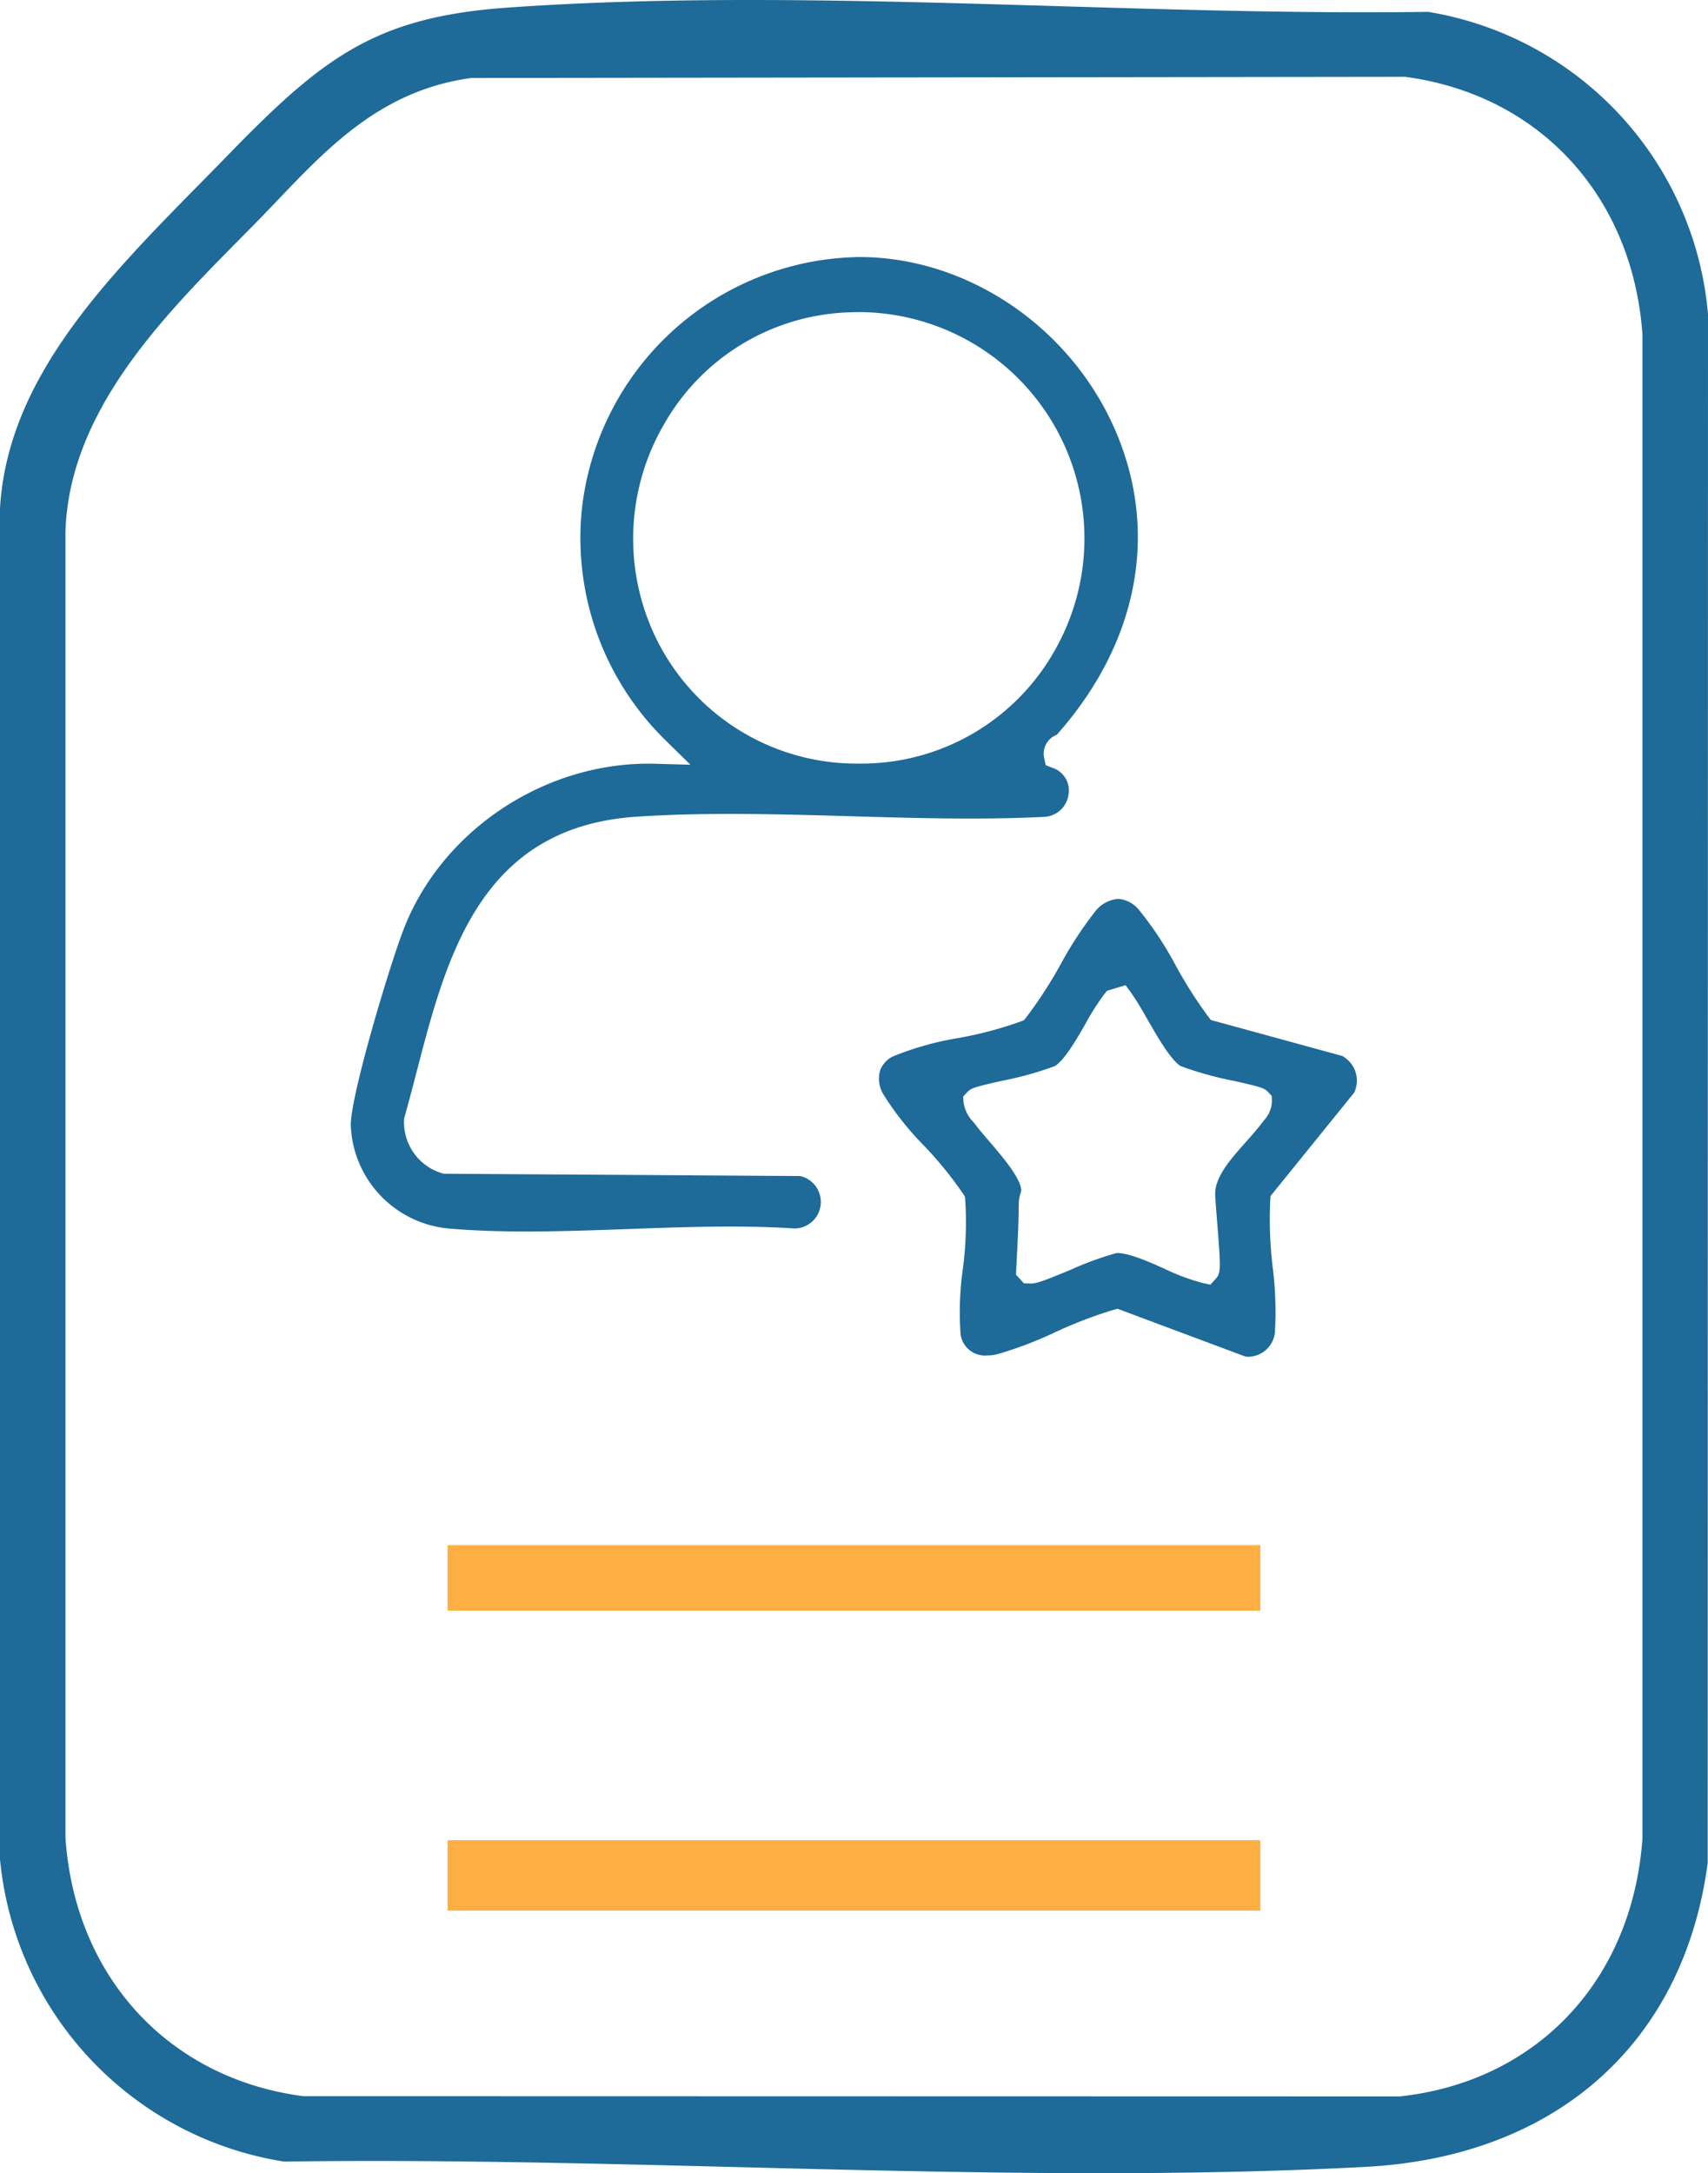
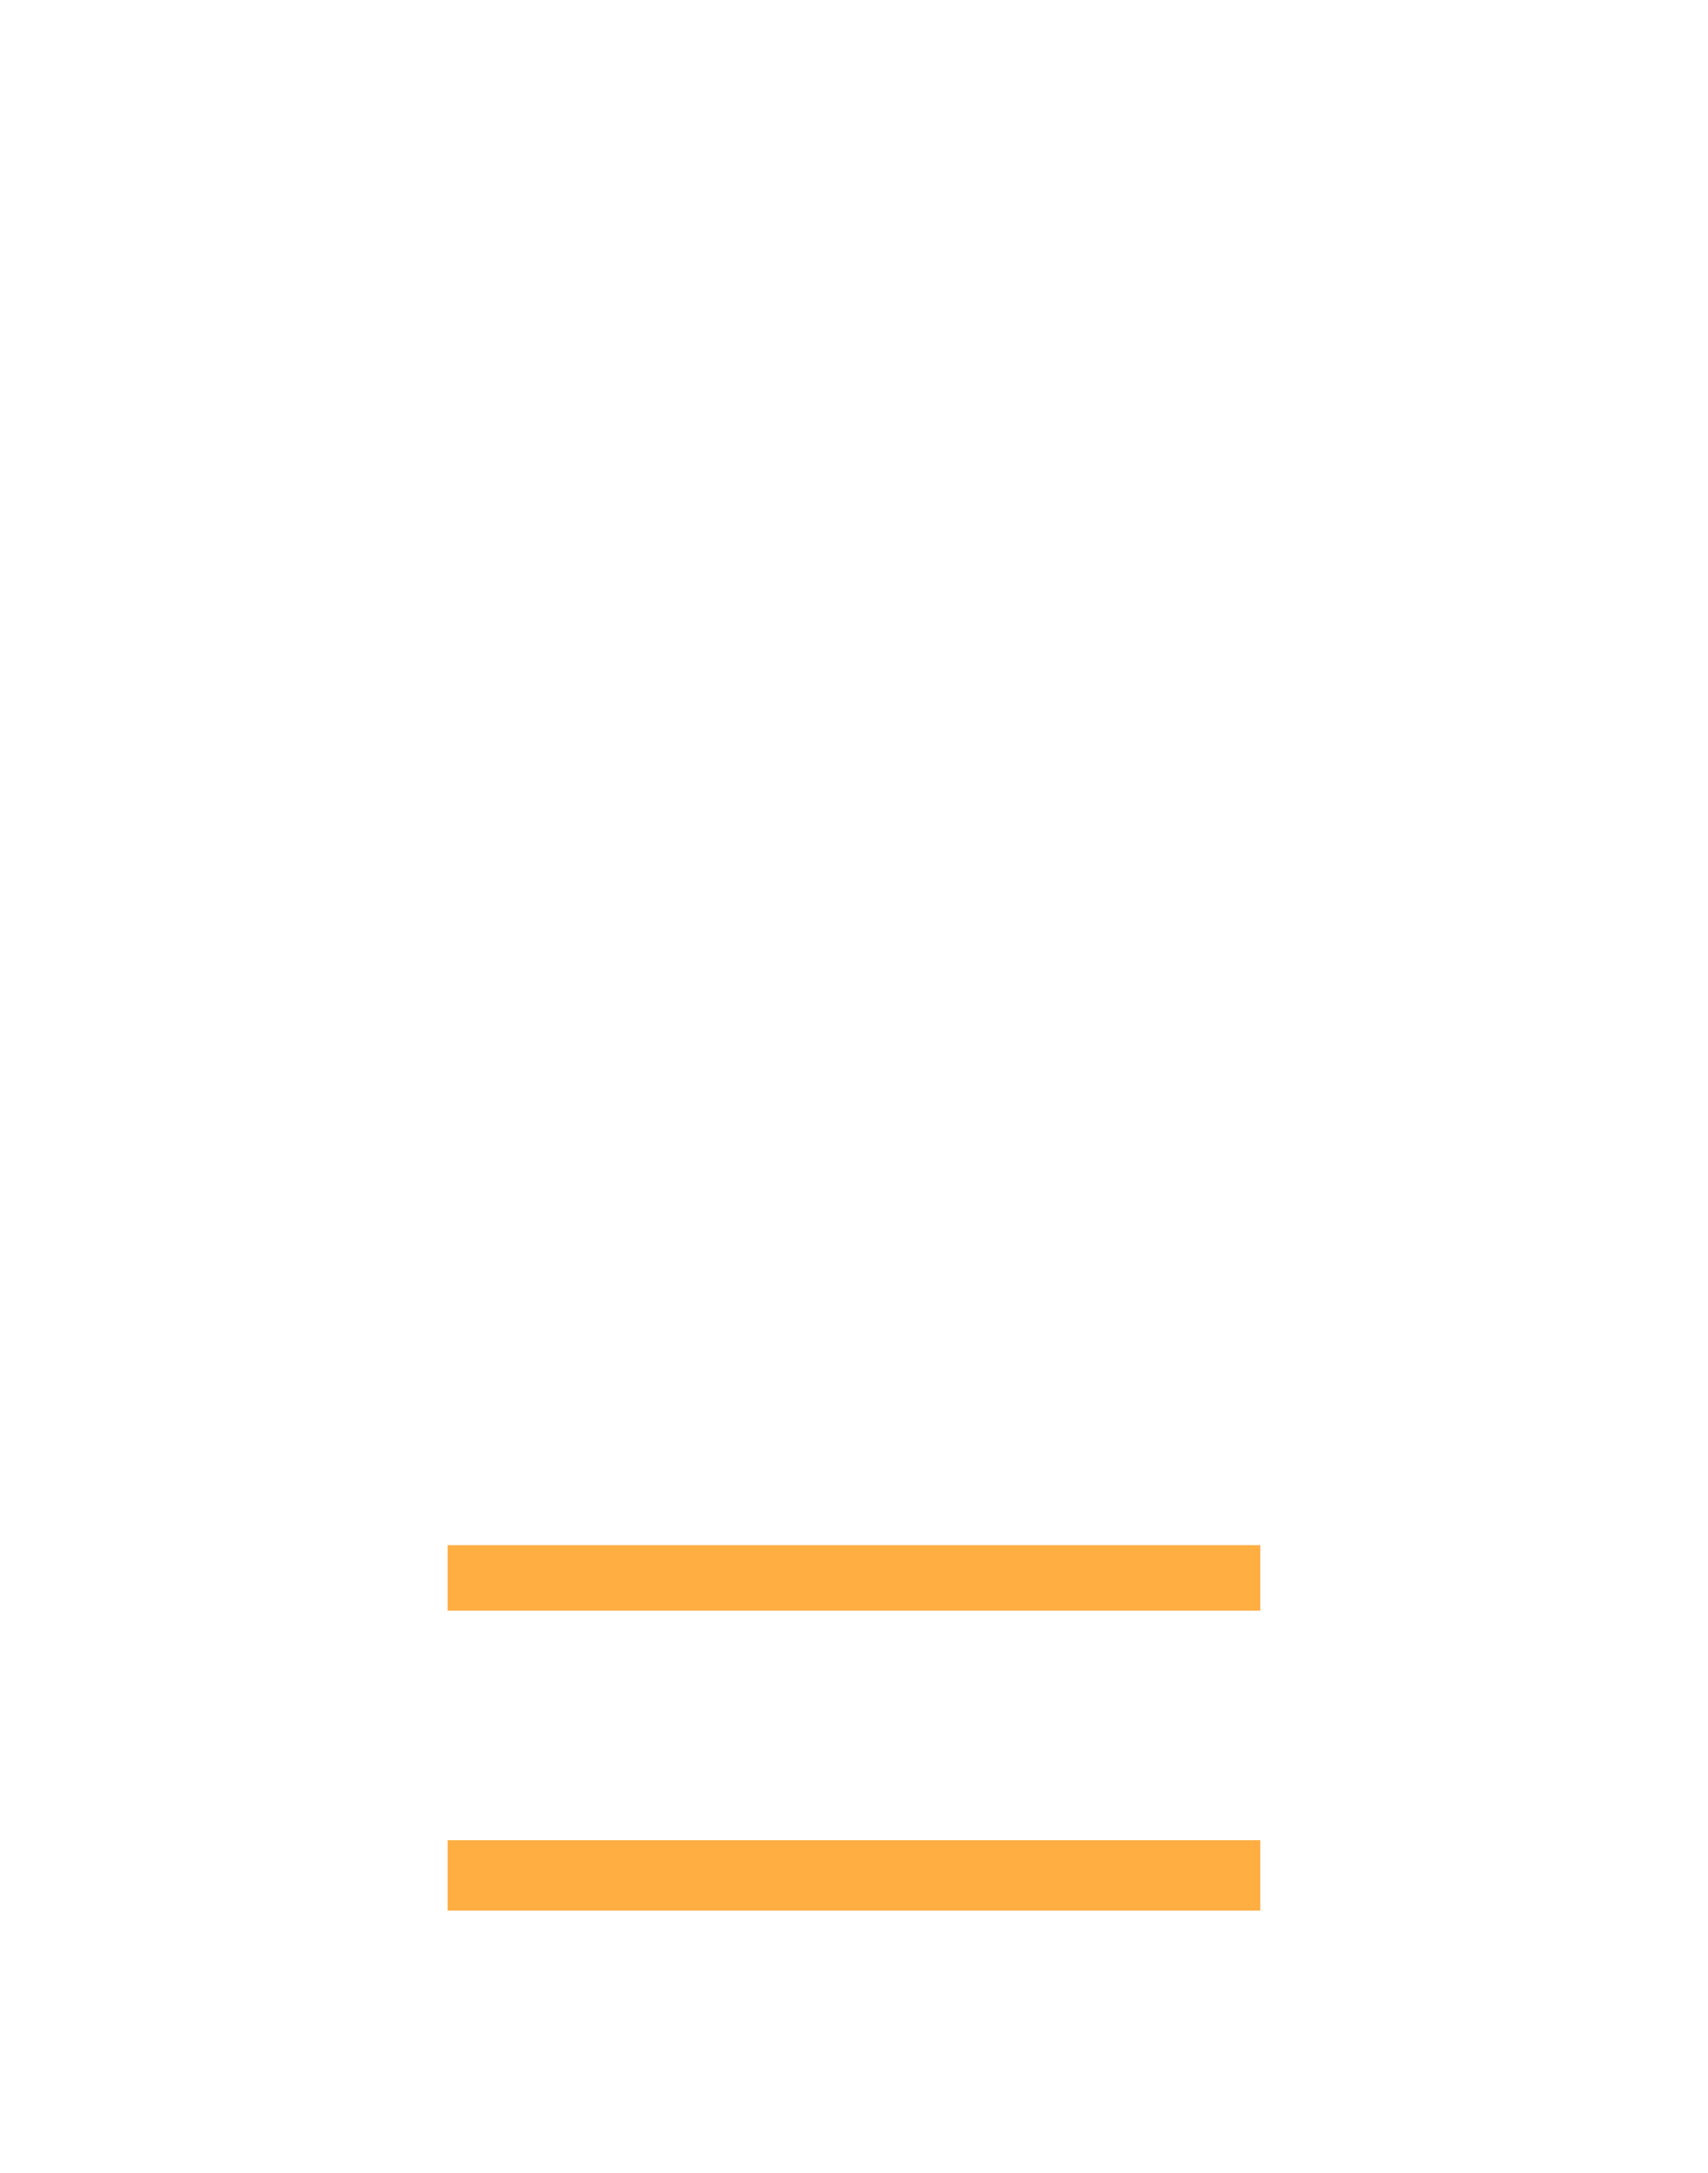
<svg xmlns="http://www.w3.org/2000/svg" width="189.435" height="240.982" viewBox="0 0 189.435 240.982">
  <g id="Group_26" data-name="Group 26" transform="translate(-3728.449 -1816.061)">
-     <path id="Path_28" data-name="Path 28" d="M3786.854,1952.62c-3.3,0-6.16-.111-8.749-.342a11.955,11.955,0,0,1-10.752-11.439c-.032-3.215,4.226-17.456,5.832-21.648,4.159-10.863,15.34-18.449,27.194-18.449.262,0,.521,0,.783.012l3.862.108-2.755-2.706a31.374,31.374,0,0,1-9.292-25.564,31.418,31.418,0,0,1,30.779-28.028c11.827,0,23.166,7.563,28.215,18.821,5.129,11.439,2.816,23.9-6.35,34.193.022-.025.025-.034.016-.034a.278.278,0,0,0-.065.031,2.236,2.236,0,0,0-1.315,2.536l.172.8.764.3a2.634,2.634,0,0,1,1.76,2.986,2.862,2.862,0,0,1-2.8,2.451c-2.49.121-5.141.181-8.112.181-4.375,0-8.887-.131-13.249-.257-4.383-.127-8.915-.257-13.332-.257-3.893,0-7.313.1-10.454.311-17.3,1.156-21.028,15.513-24.321,28.18-.447,1.718-.893,3.432-1.367,5.112l-.037.13-.013.133a5.9,5.9,0,0,0,4.228,5.987l.184.048,39.531.256a2.947,2.947,0,0,1-.572,5.815c-2.191-.144-4.549-.215-7.206-.215-3.747,0-7.613.142-11.353.279C3794.373,1952.481,3790.54,1952.62,3786.854,1952.62Zm36.824-101.947c-.775,0-1.563.034-2.344.1a24.529,24.529,0,0,0-19.2,12.275,25.223,25.223,0,0,0-1.248,23.087,24.757,24.757,0,0,0,22.855,14.6h0a24.6,24.6,0,0,0,21.792-12.726,25.093,25.093,0,0,0-21.86-37.341Z" fill="#1e6a98" />
-     <path id="Path_29" data-name="Path 29" d="M3866.575,1966.488l-14.182-5.3-.474.13a49.175,49.175,0,0,0-6.489,2.493,43.088,43.088,0,0,1-6.344,2.411,4.635,4.635,0,0,1-1.134.144,2.733,2.733,0,0,1-2.96-2.311,34.185,34.185,0,0,1,.242-7.241,38.994,38.994,0,0,0,.268-7.712l-.037-.353-.19-.3a41.9,41.9,0,0,0-4.371-5.372,33.132,33.132,0,0,1-4.485-5.673,3.351,3.351,0,0,1-.363-2.613,2.8,2.8,0,0,1,1.536-1.63,33.749,33.749,0,0,1,7.131-1.991,42.062,42.062,0,0,0,6.934-1.838l.368-.148.247-.31a48.207,48.207,0,0,0,3.822-5.9,41.876,41.876,0,0,1,3.751-5.75,3.6,3.6,0,0,1,2.622-1.487,3.264,3.264,0,0,1,2.306,1.222,38.237,38.237,0,0,1,4.081,6.178,49.453,49.453,0,0,0,3.583,5.631l.309.4,14.56,3.984a3.12,3.12,0,0,1,1.338,4.066l-9.275,11.461-.037.471a44.682,44.682,0,0,0,.275,7.453,39.46,39.46,0,0,1,.242,7.227,3.012,3.012,0,0,1-2.988,2.682C3866.766,1966.5,3866.671,1966.5,3866.575,1966.488Zm-14.252-11.481c1.35,0,3.385.905,5.181,1.7a23.868,23.868,0,0,0,4.336,1.625l.86.185.587-.655c.57-.634.579-1.05.151-6.347-.1-1.3-.224-2.781-.212-3.153.058-1.906,1.748-3.8,3.382-5.639.654-.736,1.331-1.5,1.891-2.253l.139-.178a3.21,3.21,0,0,0,.88-2.166l-.028-.54-.363-.4c-.437-.481-.835-.587-3.824-1.269a37.11,37.11,0,0,1-5.926-1.647c-1.1-.708-2.573-3.269-3.647-5.139-.643-1.119-1.252-2.177-1.811-2.95l-.633-.874-2.059.621-.294.368a27.8,27.8,0,0,0-2.12,3.336c-1.012,1.755-2.269,3.941-3.352,4.638a37.379,37.379,0,0,1-5.941,1.651c-2.971.678-3.367.784-3.8,1.256l-.447.484.05.66a3.859,3.859,0,0,0,1.069,2.147c.082.1.16.193.23.285.4.537.947,1.174,1.542,1.867,1.411,1.643,3.544,4.125,3.553,5.475a2,2,0,0,1-.077.272,3.821,3.821,0,0,0-.2,1.107c-.011,2.014-.108,3.966-.214,6.034l-.093,1.894.873.965.771.026c.668,0,1.612-.366,4.355-1.5a35.666,35.666,0,0,1,5.19-1.892Z" fill="#1e6a98" />
-     <path id="Path_30" data-name="Path 30" d="M3850.456,2057.043c-13.408,0-27.126-.345-40.392-.679-13.293-.334-26.969-.676-40.24-.676q-4.962,0-9.879.068a37.526,37.526,0,0,1-31.5-33.573V1872.524c.784-14.36,11.654-25.4,22.166-36.078,1.014-1.031,2.023-2.056,3.011-3.072,10.572-10.876,16.34-15.411,31.038-16.462,8.023-.573,16.839-.851,26.952-.851,11.256,0,22.868.345,34.1.68l.184.005c11.191.334,22.765.68,33.954.68q3.515,0,6.994-.049a37.2,37.2,0,0,1,31.039,33.516l-.035,171.768c-2.663,19.974-16.831,32.562-37.918,33.68C3871.011,2056.814,3861.37,2057.043,3850.456,2057.043Zm-69.744-232.334-.33.049c-9.606,1.416-15.459,7.548-21.12,13.479l-1.547,1.613c-.875.906-1.789,1.83-2.722,2.774l-.145.148c-8.357,8.459-18.749,18.977-19.138,32.263l0,144.852.013.172c1.115,15.168,11.326,26.32,26.014,28.4l.318.044,121.638.028.258-.028c15.05-1.737,25.51-12.9,26.653-28.452l.012-.272,0-166.585-.014-.172c-1.114-15.169-11.325-26.321-26.013-28.4l-.322-.044Z" fill="#1e6a98" />
    <rect id="Rectangle_16" data-name="Rectangle 16" width="90.141" height="7.804" transform="translate(3778.093 2020.122)" fill="#ffae42" />
    <rect id="Rectangle_17" data-name="Rectangle 17" width="90.141" height="7.259" transform="translate(3778.093 1987.405)" fill="#ffae42" />
  </g>
</svg>